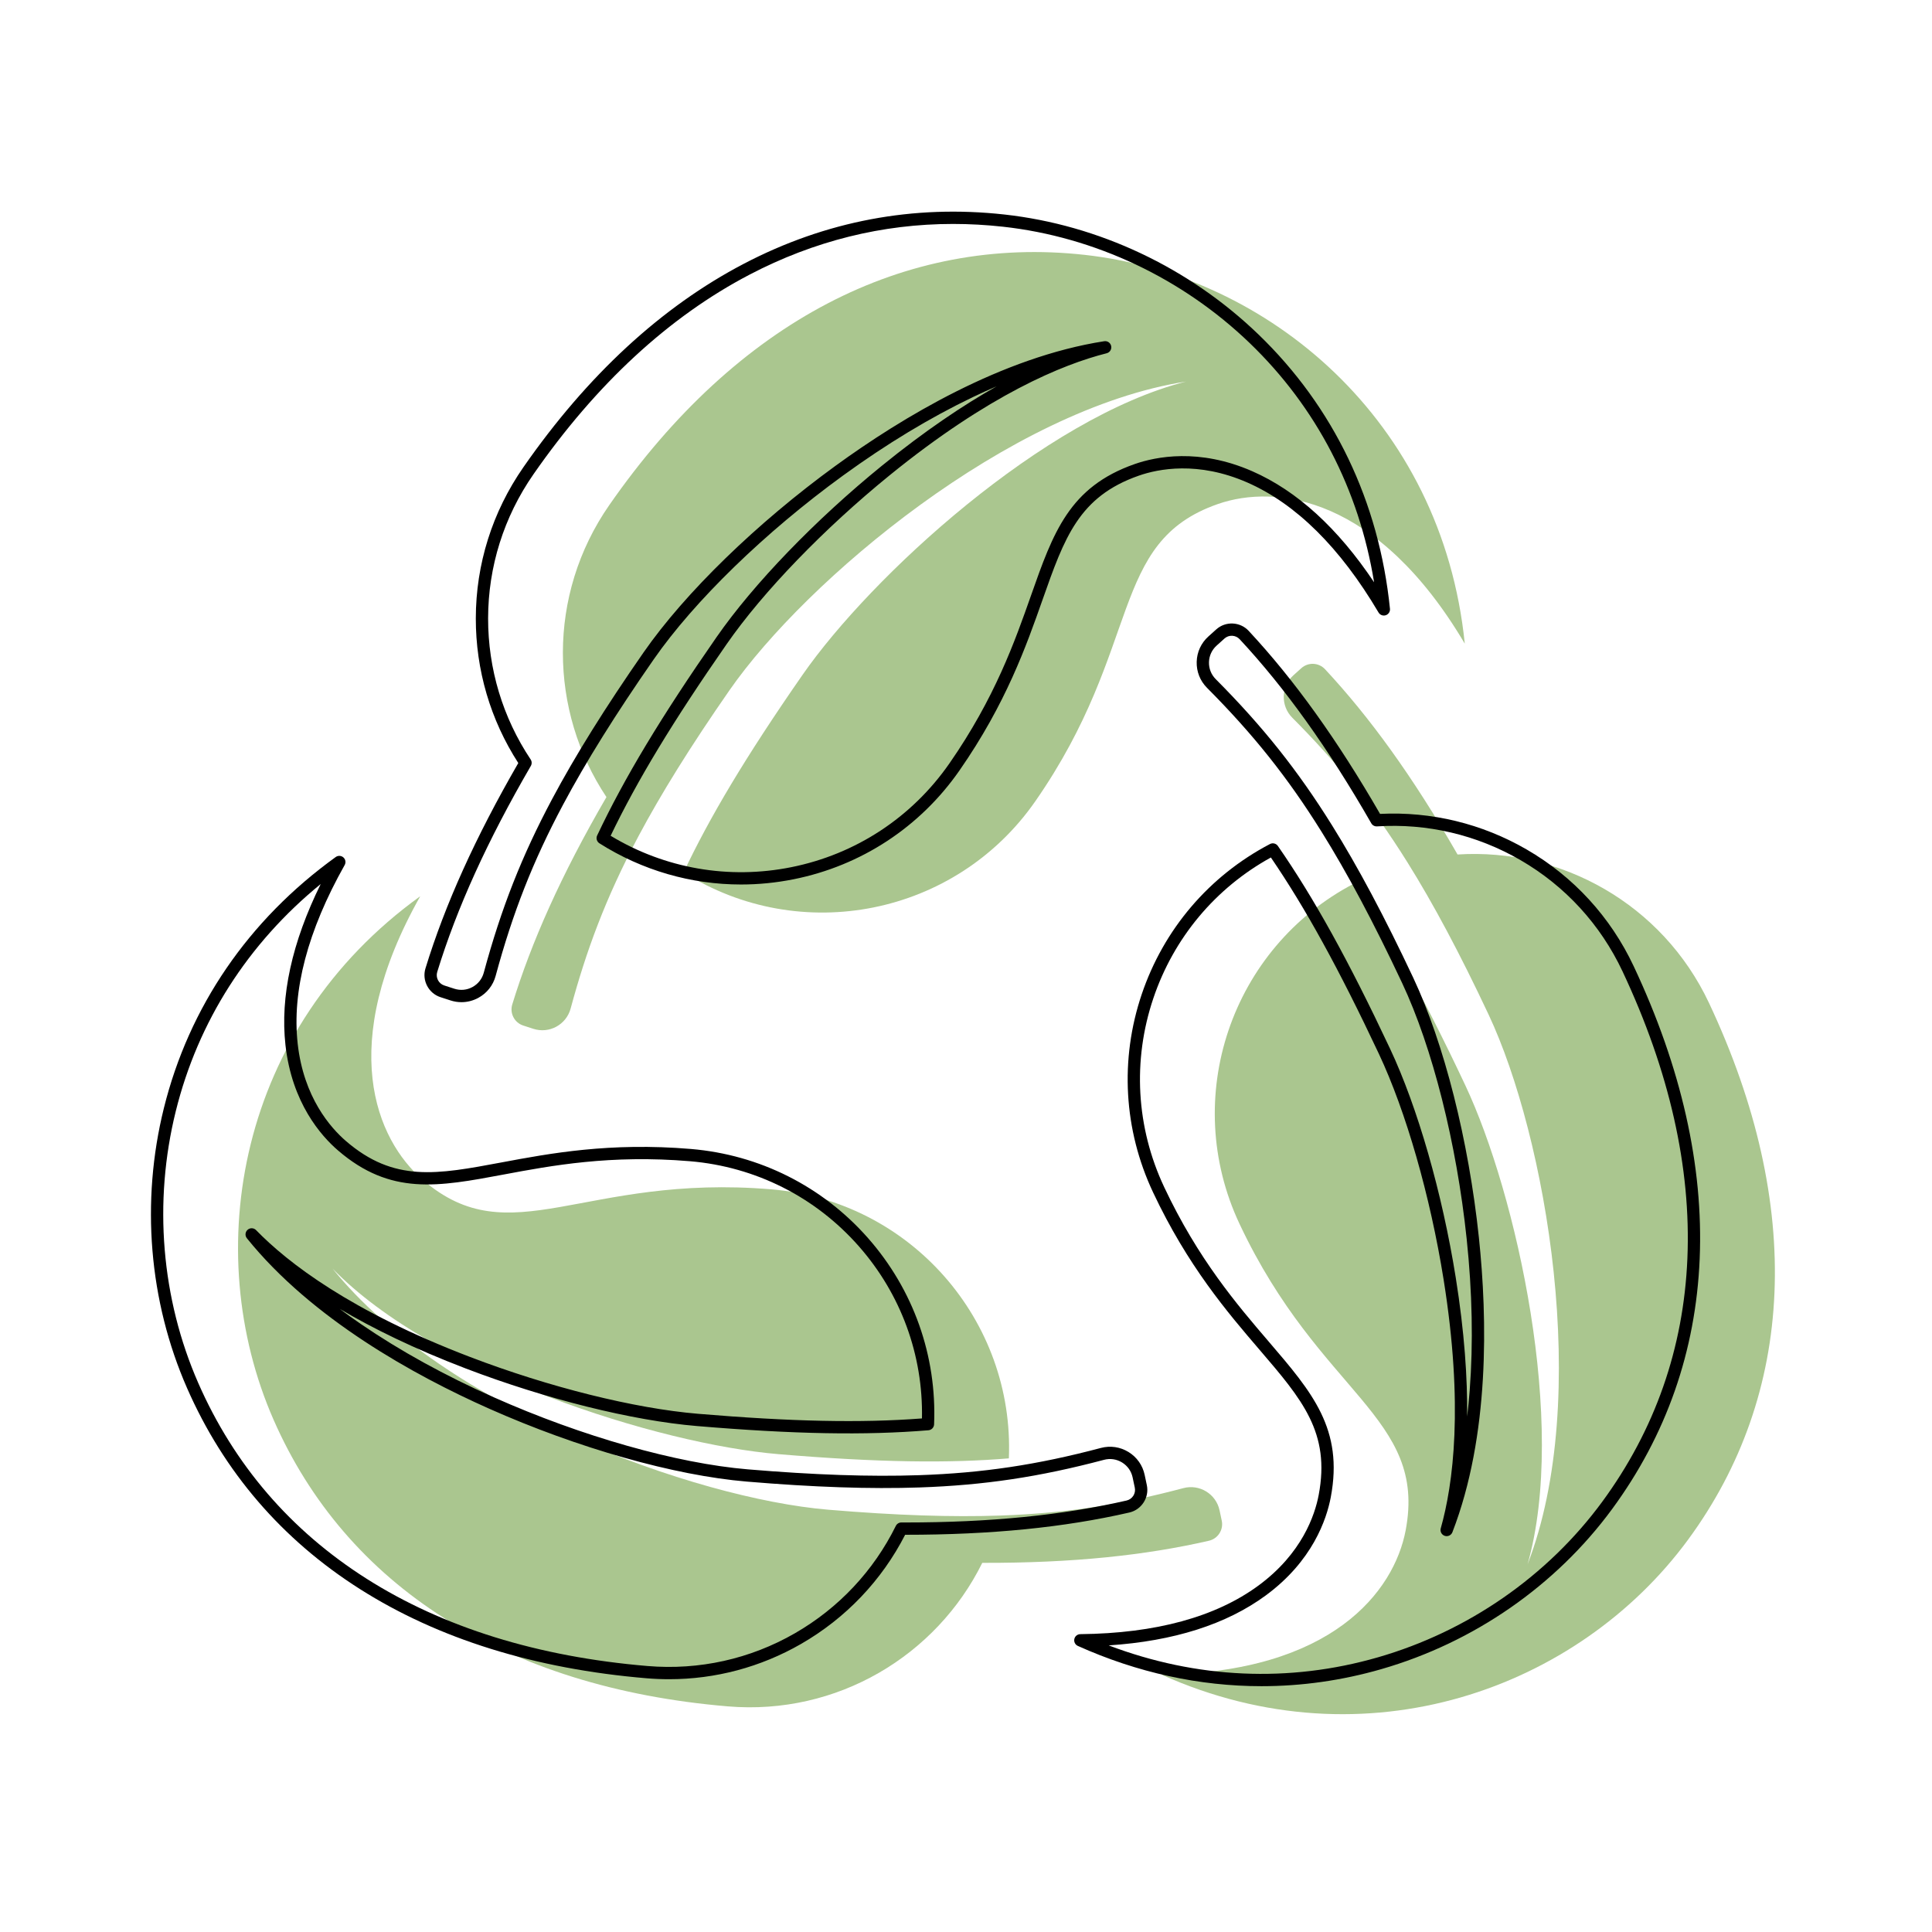
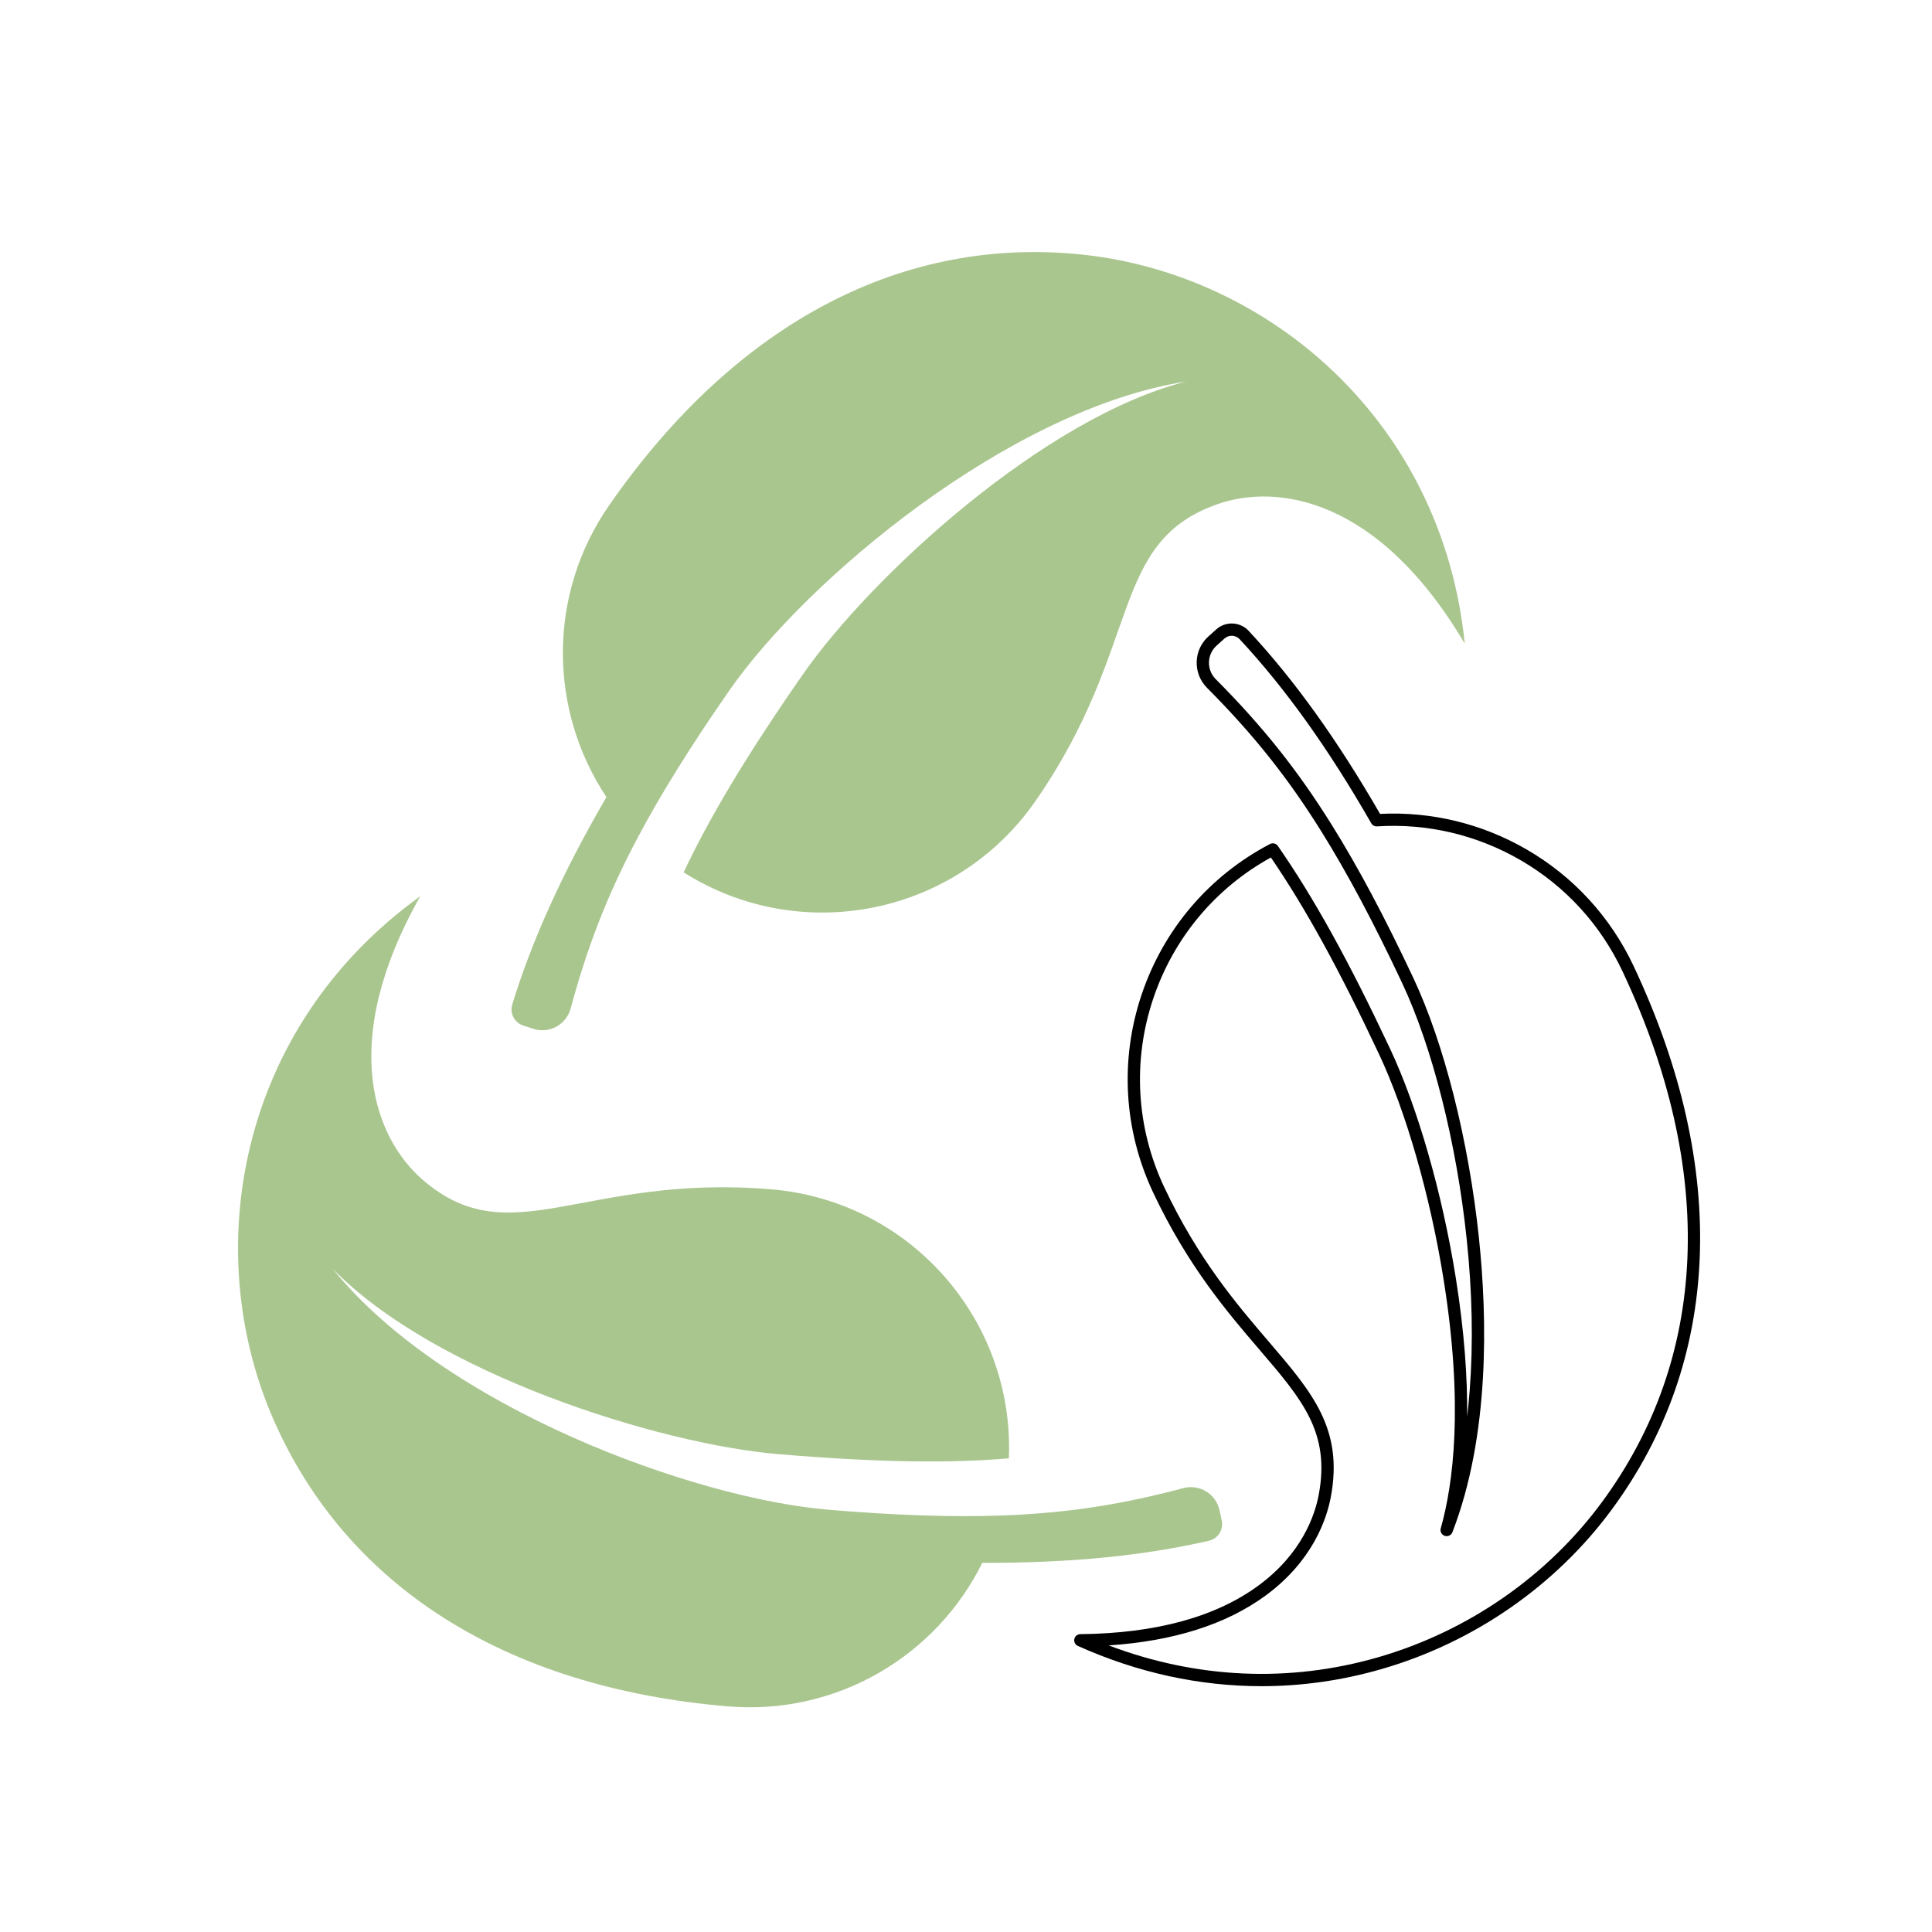
<svg xmlns="http://www.w3.org/2000/svg" xml:space="preserve" style="enable-background:new 0 0 2200 2200;" viewBox="0 0 2200 2200" y="0px" x="0px" version="1.1">
  <g id="background">
    <rect height="2200" width="2200" style="fill:#FFFFFF;" />
  </g>
  <g id="Objects">
    <g>
      <g>
        <path d="M583.328,1143.743c21.625-70.519,55.298-146.683,107.239-236.102     c-65.334-98.007-68.024-229.986,3.288-332.568c145.844-209.81,336.88-307.506,541.286-284.858     c208.844,23.131,406.985,188.012,432.817,442.693c-98.915-167.25-214.546-182.23-281.306-158.904     c-124.644,43.537-84.89,161.72-207.66,338.317c-90.672,130.438-267.602,165.261-400.524,81.038     c29.086-61.609,69.864-130.645,135.405-224.904c78.038-112.274,275.224-293.193,436.737-333.982     c-201.13,31.316-432.599,225.905-519.868,351.434c-44.629,64.208-77.923,117.884-103.698,166.273     c-37.927,71.232-59.597,131.048-77.267,196.29c-4.989,18.44-24.372,28.971-42.537,23.039l-11.45-3.713     C585.777,1164.517,580.236,1153.826,583.328,1143.743z" style="fill:#AAC68F;" />
-         <path d="M1922.167,1753.353c-124.472,169.296-366.333,258.451-599.803,153.477     c194.301-2.035,265.084-94.673,278.271-164.157c24.625-129.714-97.605-154.385-189.174-349.008     c-67.622-143.74-9.312-314.37,130.082-387.372c38.823,55.988,78.21,125.828,127.081,229.699     c58.206,123.736,116.298,384.969,70.875,545.241c73.439-189.852,20.647-487.609-44.422-625.934     c-33.294-70.772-63.127-126.438-92.155-172.952c-42.709-68.473-83.682-117.137-131.358-165.054     c-13.474-13.554-12.887-35.604,1.311-48.365l8.956-8.059c7.841-7.047,19.877-6.495,27.051,1.23     c50.262,53.987,99.398,121.241,150.856,210.925c117.551-7.565,233.182,56.08,286.364,169.135     C2054.882,1373.361,2043.983,1587.655,1922.167,1753.353z" style="fill:#AAC68F;" />
        <path d="M1376.627,1754.468c-71.876,16.532-154.684,25.464-258.095,25.177     c-52.205,105.595-165.158,173.906-289.641,163.433c-254.634-21.395-434.76-137.98-517.35-326.326     c-84.384-192.45-40.663-446.475,166.986-596.181c-95.386,169.296-50.55,276.903,3.024,323.072     c100.03,86.177,182.506-7.346,396.833,10.669c158.306,13.313,276.914,149.12,270.43,306.345     c-67.886,5.633-148.062,4.817-262.463-4.794c-136.256-11.462-391.522-91.776-507.613-211.247     c127.691,158.524,411.94,261.693,564.279,274.5c77.934,6.553,141.061,8.542,195.853,6.668     c80.659-2.759,143.292-13.911,208.626-31.236c18.463-4.886,37.271,6.633,41.238,25.327l2.495,11.772     C1393.401,1741.96,1386.917,1752.1,1376.627,1754.468z" style="fill:#AAC68F;" />
      </g>
      <g>
-         <path d="M525.494,1141.194c-4.209,0-8.442-0.67-12.579-2.021l-11.437-3.709c-13.561-4.438-21.176-19.132-16.995-32.762     c22.331-72.825,56.923-149.346,105.708-233.82c-31.738-49.122-48.451-106.008-48.376-164.807     c0.08-61.68,18.801-121.152,54.139-171.986c72.853-104.805,157.365-182.797,251.189-231.81     c93.138-48.654,192.938-67.496,296.615-56.011c107.437,11.899,210.115,60.352,289.123,136.43     c85.689,82.514,137.521,190.58,149.888,312.513c0.332,3.27-1.655,6.33-4.778,7.356c-3.123,1.025-6.538-0.258-8.211-3.086     c-43.74-73.958-94.037-123.775-149.495-148.069c-56.275-24.653-101.518-15.462-123.478-7.789     c-68.276,23.848-84.706,70.502-109.576,141.123c-18.584,52.769-41.712,118.442-94.644,194.581     c-44.803,64.451-111.85,108.447-188.79,123.885c-19.956,4.004-40.049,5.983-60.001,5.984     c-56.747,0.002-112.437-15.997-161.229-46.913c-2.983-1.891-4.091-5.708-2.583-8.901     c30.854-65.356,72.795-135.03,135.988-225.913c42.188-60.697,112.618-133.683,188.399-195.235     c48.912-39.728,92.537-68.911,130.511-90.339c-8.988,3.862-18.059,7.986-27.209,12.372     c-48.518,23.251-98.222,53.285-147.733,89.267c-88.643,64.419-169.242,142.692-215.604,209.38     c-43.415,62.46-77.193,116.618-103.268,165.568c-34.127,64.097-57.063,122.363-76.688,194.829     c-2.925,10.809-9.955,19.691-19.797,25.01C538.597,1139.556,532.076,1141.194,525.494,1141.194z M1085.255,255.007     c-80.502,0-158.188,19.317-231.63,57.682C761.825,360.644,679,437.15,607.45,540.081     c-33.704,48.482-51.559,105.197-51.635,164.013c-0.073,57.484,16.671,113.045,48.423,160.677c1.48,2.221,1.569,5.091,0.229,7.399     c-49.387,85.022-84.255,161.773-106.599,234.638c0,0.001,0,0.001,0,0.001c-1.959,6.386,1.605,13.27,7.947,15.346l11.432,3.707     c6.938,2.266,14.277,1.604,20.682-1.858c6.432-3.476,11.026-9.282,12.939-16.351c19.916-73.536,43.197-132.676,77.846-197.751     c26.336-49.443,60.396-104.062,104.128-166.979c47.208-67.905,129.028-147.424,218.869-212.714     c75.135-54.603,189.155-123.5,305.67-141.641c3.698-0.583,7.19,1.855,7.937,5.52c0.746,3.665-1.52,7.268-5.146,8.184     c-50.348,12.715-134.064,47.123-246.972,138.831c-74.818,60.771-144.251,132.681-185.731,192.359     c-60.91,87.599-101.882,155.246-132.138,218.257c61.781,37.335,134.576,50.041,205.713,35.768     c73.378-14.722,137.32-56.682,180.048-118.149c51.852-74.584,74.631-139.267,92.935-191.24     c25.274-71.768,43.535-123.622,118.164-149.689c23.899-8.35,73.052-18.391,133.712,8.182     c50.994,22.338,97.582,64.819,138.783,126.476c-17.17-105.667-65.711-199.287-141.515-272.281     c-76.794-73.947-176.571-121.039-280.953-132.6C1123.09,256.065,1104.094,255.007,1085.255,255.007z M491.176,1104.756h0.01     H491.176z" />
        <path d="M1436.478,1920.084c-70.637,0-141.302-15.357-209.137-45.857c-2.997-1.349-4.653-4.6-3.98-7.816     c0.672-3.218,3.492-5.533,6.778-5.568c85.92-0.899,154.212-19.546,202.979-55.423c49.485-36.406,64.15-80.185,68.488-103.039     c13.489-71.058-18.703-108.617-67.433-165.472c-36.409-42.479-81.721-95.346-121.198-179.251     c-33.413-71.023-37.989-151.084-12.888-225.433c25.027-74.13,76.898-134.902,146.057-171.121c3.128-1.638,6.987-0.69,8.999,2.212     c41.119,59.298,80.492,130.451,127.664,230.707c31.469,66.898,59.46,164.392,74.876,260.795     c9.952,62.234,13.413,114.618,12.984,158.224c1.15-9.723,2.115-19.651,2.893-29.777c4.121-53.644,2.963-111.707-3.443-172.577     c-11.47-108.976-38.955-217.909-73.524-291.397c-32.394-68.858-62.409-125.194-91.76-172.226     c-38.415-61.587-77.407-110.581-130.382-163.823c-7.896-7.943-12.07-18.474-11.756-29.654     c0.313-11.152,5.055-21.399,13.349-28.854l8.953-8.056c10.613-9.541,27.148-8.79,36.863,1.67     c51.913,55.761,100.888,123.979,149.639,208.453c58.414-2.917,116.037,11.05,166.916,40.512     c53.374,30.907,95.517,76.856,121.87,132.878c54.339,115.494,79.628,227.679,75.165,333.438     c-4.431,104.988-38.006,200.838-99.795,284.885l0,0c-64.033,87.093-157.338,151.788-262.729,182.169     C1527.989,1913.636,1482.235,1920.084,1436.478,1920.084z M1262.492,1873.64c100.093,37.965,205.44,42.74,306.556,13.589     c102.432-29.528,193.114-92.4,255.327-177.01l0,0c60.111-81.766,92.775-175.022,97.087-277.182     c4.366-103.479-20.479-213.459-73.846-326.888c-25.135-53.431-65.322-97.251-116.218-126.723     c-49.739-28.802-106.226-42.083-163.364-38.407c-2.672,0.165-5.192-1.188-6.521-3.502     c-48.925-85.268-97.96-153.841-149.907-209.638c-4.553-4.902-12.287-5.255-17.248-0.794l-8.953,8.057     c-5.417,4.869-8.512,11.558-8.717,18.838c-0.205,7.309,2.525,14.195,7.688,19.389c53.755,54.027,93.332,103.758,132.333,166.285     c29.646,47.503,59.919,104.314,92.55,173.677c35.2,74.829,63.155,185.442,74.779,295.892     c9.722,92.371,12.38,225.567-30.163,335.548c-1.35,3.487-5.201,5.299-8.748,4.113c-3.546-1.186-5.535-4.949-4.515-8.547     c14.159-49.961,26.215-139.667,3.245-283.308c-15.221-95.179-42.779-191.271-73.72-257.046     c-45.467-96.633-83.565-165.929-122.958-223.544c-63.223,34.837-110.623,91.528-133.83,160.265     c-23.938,70.906-19.573,147.259,12.292,214.994c38.672,82.192,83.3,134.262,119.16,176.101     c49.521,57.778,85.302,99.523,70.557,177.192c-4.721,24.874-20.604,72.462-73.946,111.705     C1396.572,1849.685,1336.489,1868.788,1262.492,1873.64z M1830.015,1714.365h0.01H1830.015z" />
-         <path d="M761.894,1912.149c-8.554,0.001-17.138-0.359-25.741-1.083c-127.196-10.688-236.999-44.879-326.357-101.623     c-88.706-56.33-154.924-133.332-196.817-228.867c-43.41-99.004-52.787-212.156-26.403-318.615     c28.616-115.465,96.29-214.381,195.706-286.056c2.666-1.921,6.31-1.729,8.76,0.46c2.45,2.19,3.046,5.791,1.433,8.654     c-42.179,74.862-60.176,143.33-53.489,203.5c6.784,61.054,37.361,95.647,54.984,110.834     c54.793,47.206,103.414,38.104,177.013,24.331c54.993-10.292,123.432-23.103,215.837-15.335     c78.221,6.578,149.846,42.645,201.681,101.557c51.683,58.739,78.374,134.048,75.157,212.052     c-0.146,3.528-2.896,6.396-6.415,6.688c-71.867,5.965-153.173,4.484-263.628-4.794c-73.665-6.197-172.088-30.704-263.281-65.557     c-58.878-22.502-105.979-45.7-143.529-67.878c7.85,5.861,15.967,11.663,24.353,17.403c44.395,30.392,95.257,58.42,151.173,83.308     c100.111,44.559,208.195,75.223,289.122,82.026c75.763,6.371,139.556,8.545,195.027,6.647     c72.545-2.482,134.473-11.755,207.071-31.007c10.82-2.863,22.026-1.212,31.55,4.646c9.504,5.848,16.013,15.079,18.329,25.995     l2.495,11.774c2.939,13.949-5.979,27.894-19.878,31.093c-0.001,0-0.001,0-0.001,0.001     c-74.165,17.058-157.596,25.361-254.899,25.361c-0.151,0-0.304,0-0.455,0c-26.668,52.05-67.574,94.968-118.533,124.302     C866.157,1898.444,814.67,1912.149,761.894,1912.149z M365.215,1006.638c-82.928,67.7-139.738,156.548-165.052,258.69     c-25.645,103.477-16.54,213.437,25.636,309.626c40.756,92.941,105.186,167.859,191.5,222.671     c87.432,55.521,195.104,88.994,320.025,99.49c58.837,4.95,116.875-7.941,167.847-37.282     c49.819-28.678,89.563-70.961,114.933-122.278c1.181-2.387,3.613-3.897,6.275-3.897c0.007,0,0.013,0,0.02,0     c1.583,0.005,3.17,0.007,4.746,0.007c96.24,0,178.633-8.187,251.76-25.006c6.515-1.5,10.695-8.028,9.32-14.555l-2.493-11.765     c-1.513-7.128-5.764-13.156-11.97-16.975c-6.227-3.83-13.554-4.911-20.629-3.037c-73.666,19.535-136.524,28.945-210.178,31.466     c-56.03,1.915-120.361-0.272-196.679-6.688c-82.403-6.929-192.177-38.026-293.642-83.187     c-84.854-37.768-201.53-102.064-275.502-193.897c-2.346-2.913-1.989-7.154,0.812-9.633c2.801-2.479,7.054-2.319,9.66,0.363     c36.189,37.242,107.849,92.536,243.724,144.466c90.035,34.409,187.027,58.59,259.456,64.683     c106.457,8.944,185.524,10.597,255.071,5.289c1.446-72.172-23.946-141.569-71.869-196.035     c-49.435-56.184-117.743-90.58-192.343-96.854c-90.517-7.61-157.925,5.008-212.089,15.145     c-74.795,13.999-128.835,24.111-188.727-27.485c-19.18-16.529-52.446-54.084-59.76-119.895     C318.921,1134.738,332.42,1073.149,365.215,1006.638z M1284.475,1715.48h0.01H1284.475z" />
      </g>
    </g>
  </g>
</svg>